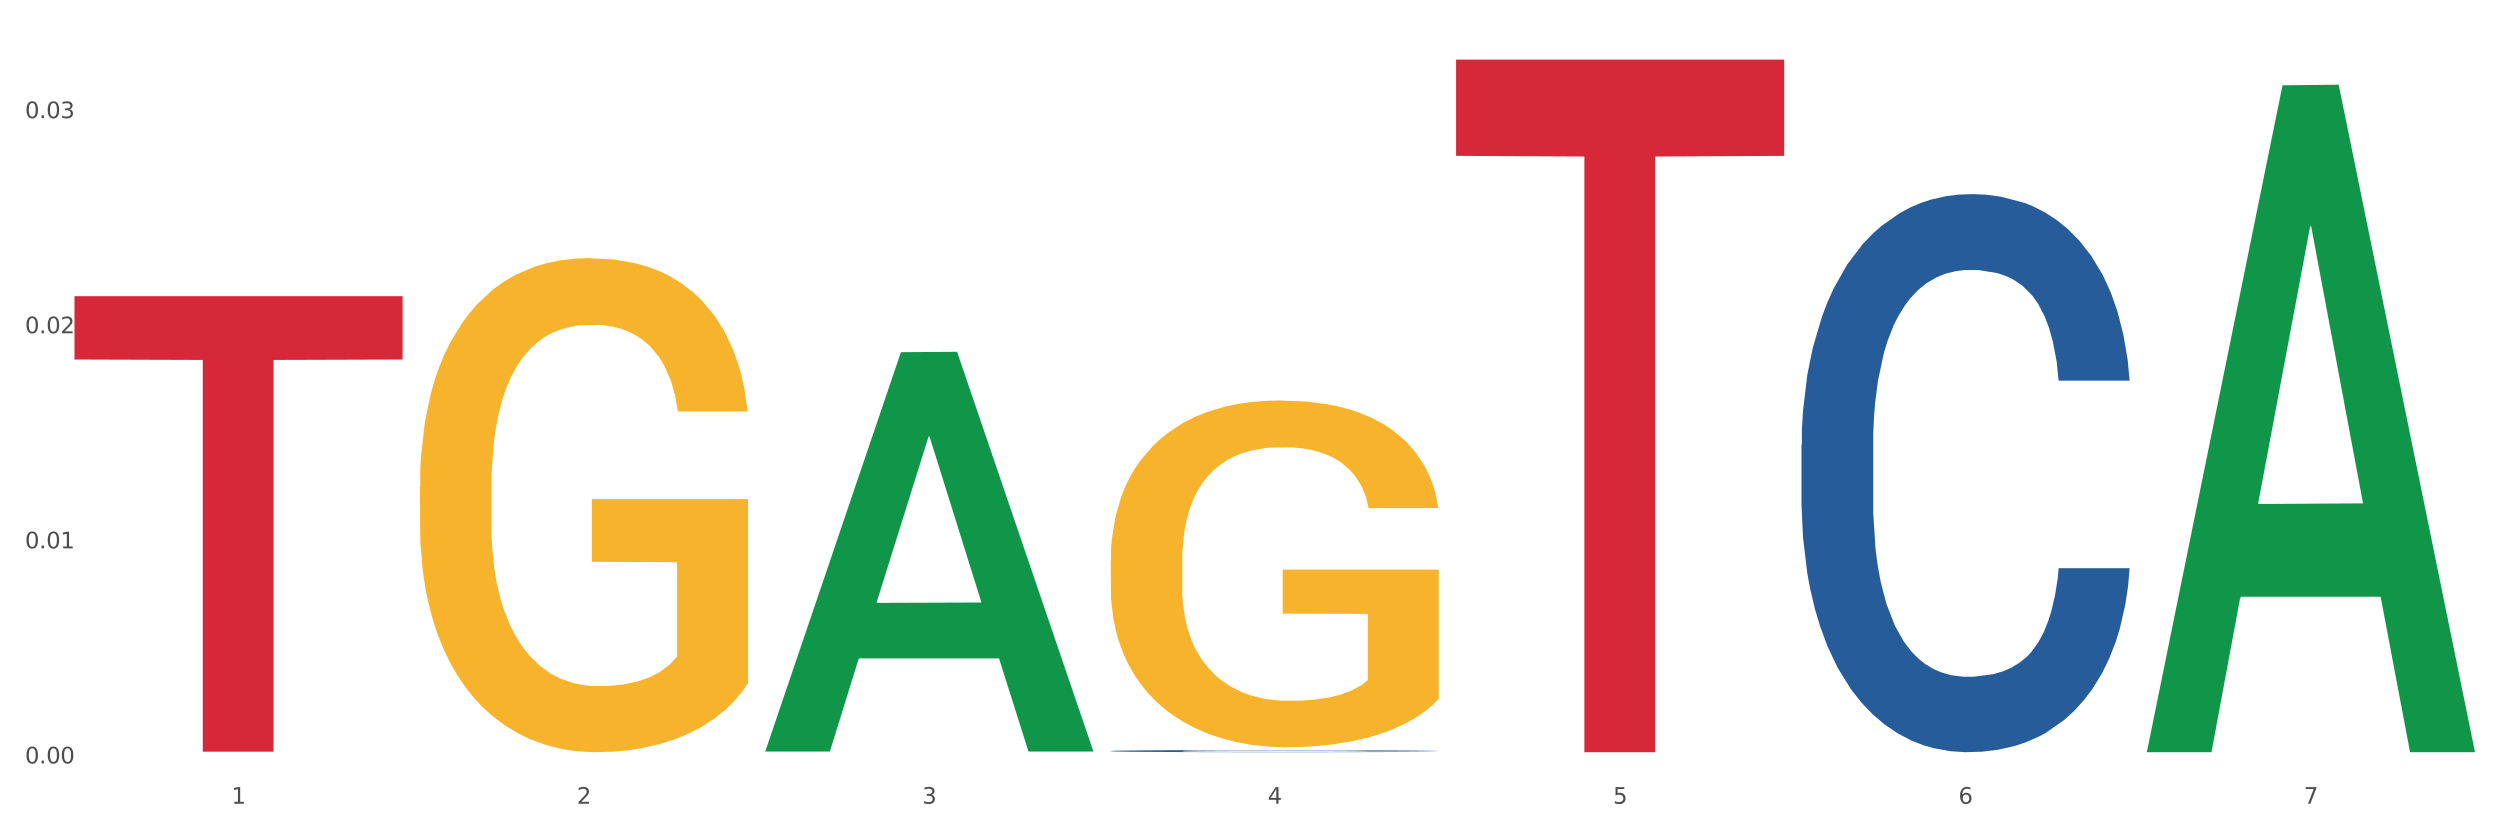
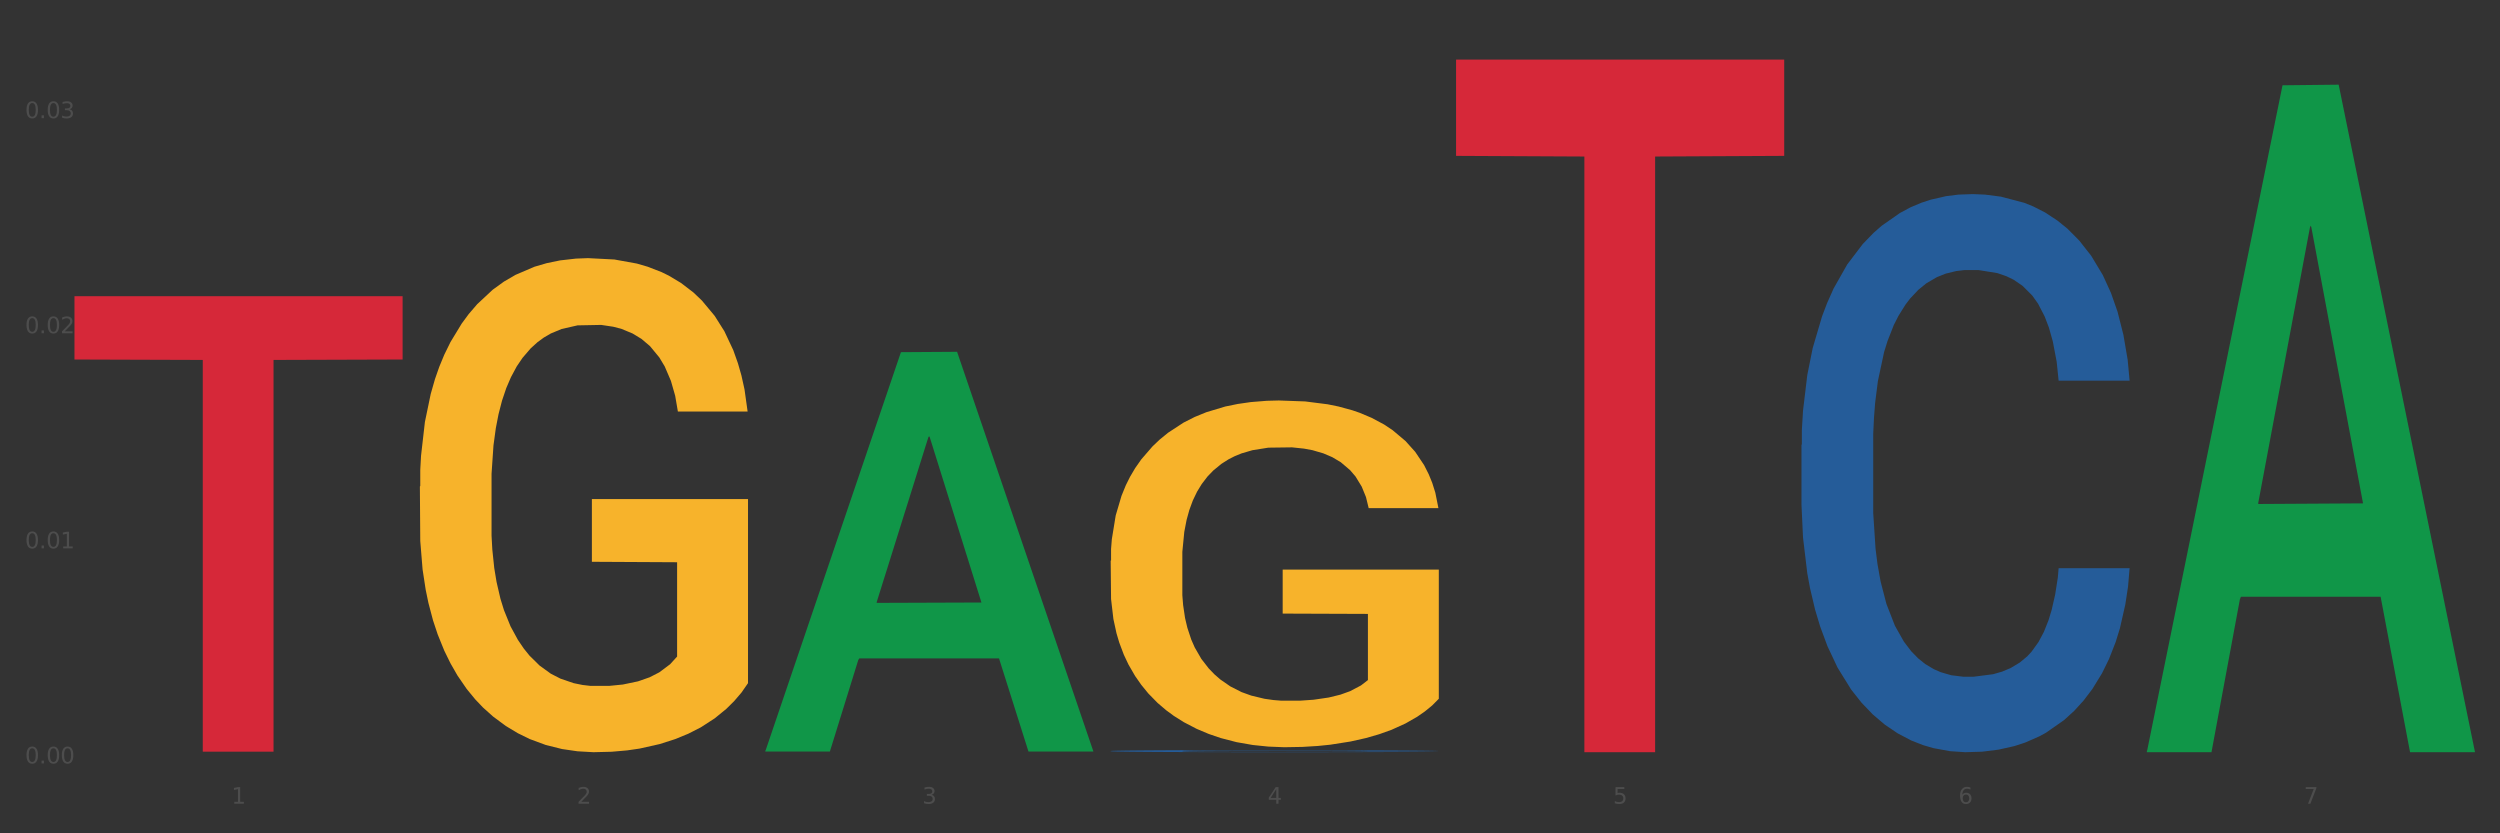
<svg xmlns="http://www.w3.org/2000/svg" xmlns:xlink="http://www.w3.org/1999/xlink" width="1080pt" height="360pt" viewBox="0 0 1080 360" version="1.1">
  <rect x="0" y="0" width="1080" height="360" fill="#333333" stroke="none" />
  <defs>
    <style type="text/css">*{stroke-linejoin: round; stroke-linecap: butt}</style>
  </defs>
  <g id="figure_1">
    <g id="patch_1">
-       <path d="M 0 360  L 1080 360  L 1080 0  L 0 0  z " style="fill: #ffffff; stroke: #ffffff; stroke-linejoin: miter" />
-     </g>
+       </g>
    <g id="axes_1">
      <g id="matplotlib.axis_1">
        <g id="xtick_1">
          <g id="text_1">
            <g style="fill: #4d4d4d" transform="translate(99.997 347.204) scale(0.096 -0.096)">
              <defs>
                <path id="DejaVuSans-31" d="M 794 531  L 1825 531  L 1825 4091  L 703 3866  L 703 4441  L 1819 4666  L 2450 4666  L 2450 531  L 3481 531  L 3481 0  L 794 0  L 794 531  z " transform="scale(0.016)" />
              </defs>
              <use xlink:href="#DejaVuSans-31" />
            </g>
          </g>
        </g>
        <g id="xtick_2">
          <g id="text_2">
            <g style="fill: #4d4d4d" transform="translate(249.209 347.204) scale(0.096 -0.096)">
              <defs>
                <path id="DejaVuSans-32" d="M 1228 531  L 3431 531  L 3431 0  L 469 0  L 469 531  Q 828 903 1448 1529  Q 2069 2156 2228 2338  Q 2531 2678 2651 2914  Q 2772 3150 2772 3378  Q 2772 3750 2511 3984  Q 2250 4219 1831 4219  Q 1534 4219 1204 4116  Q 875 4013 500 3803  L 500 4441  Q 881 4594 1212 4672  Q 1544 4750 1819 4750  Q 2544 4750 2975 4387  Q 3406 4025 3406 3419  Q 3406 3131 3298 2873  Q 3191 2616 2906 2266  Q 2828 2175 2409 1742  Q 1991 1309 1228 531  z " transform="scale(0.016)" />
              </defs>
              <use xlink:href="#DejaVuSans-32" />
            </g>
          </g>
        </g>
        <g id="xtick_3">
          <g id="text_3">
            <g style="fill: #4d4d4d" transform="translate(398.421 347.204) scale(0.096 -0.096)">
              <defs>
                <path id="DejaVuSans-33" d="M 2597 2516  Q 3050 2419 3304 2112  Q 3559 1806 3559 1356  Q 3559 666 3084 287  Q 2609 -91 1734 -91  Q 1441 -91 1130 -33  Q 819 25 488 141  L 488 750  Q 750 597 1062 519  Q 1375 441 1716 441  Q 2309 441 2620 675  Q 2931 909 2931 1356  Q 2931 1769 2642 2001  Q 2353 2234 1838 2234  L 1294 2234  L 1294 2753  L 1863 2753  Q 2328 2753 2575 2939  Q 2822 3125 2822 3475  Q 2822 3834 2567 4026  Q 2313 4219 1838 4219  Q 1578 4219 1281 4162  Q 984 4106 628 3988  L 628 4550  Q 988 4650 1302 4700  Q 1616 4750 1894 4750  Q 2613 4750 3031 4423  Q 3450 4097 3450 3541  Q 3450 3153 3228 2886  Q 3006 2619 2597 2516  z " transform="scale(0.016)" />
              </defs>
              <use xlink:href="#DejaVuSans-33" />
            </g>
          </g>
        </g>
        <g id="xtick_4">
          <g id="text_4">
            <g style="fill: #4d4d4d" transform="translate(547.634 347.204) scale(0.096 -0.096)">
              <defs>
                <path id="DejaVuSans-34" d="M 2419 4116  L 825 1625  L 2419 1625  L 2419 4116  z M 2253 4666  L 3047 4666  L 3047 1625  L 3713 1625  L 3713 1100  L 3047 1100  L 3047 0  L 2419 0  L 2419 1100  L 313 1100  L 313 1709  L 2253 4666  z " transform="scale(0.016)" />
              </defs>
              <use xlink:href="#DejaVuSans-34" />
            </g>
          </g>
        </g>
        <g id="xtick_5">
          <g id="text_5">
            <g style="fill: #4d4d4d" transform="translate(696.846 347.204) scale(0.096 -0.096)">
              <defs>
                <path id="DejaVuSans-35" d="M 691 4666  L 3169 4666  L 3169 4134  L 1269 4134  L 1269 2991  Q 1406 3038 1543 3061  Q 1681 3084 1819 3084  Q 2600 3084 3056 2656  Q 3513 2228 3513 1497  Q 3513 744 3044 326  Q 2575 -91 1722 -91  Q 1428 -91 1123 -41  Q 819 9 494 109  L 494 744  Q 775 591 1075 516  Q 1375 441 1709 441  Q 2250 441 2565 725  Q 2881 1009 2881 1497  Q 2881 1984 2565 2268  Q 2250 2553 1709 2553  Q 1456 2553 1204 2497  Q 953 2441 691 2322  L 691 4666  z " transform="scale(0.016)" />
              </defs>
              <use xlink:href="#DejaVuSans-35" />
            </g>
          </g>
        </g>
        <g id="xtick_6">
          <g id="text_6">
            <g style="fill: #4d4d4d" transform="translate(846.058 347.204) scale(0.096 -0.096)">
              <defs>
                <path id="DejaVuSans-36" d="M 2113 2584  Q 1688 2584 1439 2293  Q 1191 2003 1191 1497  Q 1191 994 1439 701  Q 1688 409 2113 409  Q 2538 409 2786 701  Q 3034 994 3034 1497  Q 3034 2003 2786 2293  Q 2538 2584 2113 2584  z M 3366 4563  L 3366 3988  Q 3128 4100 2886 4159  Q 2644 4219 2406 4219  Q 1781 4219 1451 3797  Q 1122 3375 1075 2522  Q 1259 2794 1537 2939  Q 1816 3084 2150 3084  Q 2853 3084 3261 2657  Q 3669 2231 3669 1497  Q 3669 778 3244 343  Q 2819 -91 2113 -91  Q 1303 -91 875 529  Q 447 1150 447 2328  Q 447 3434 972 4092  Q 1497 4750 2381 4750  Q 2619 4750 2861 4703  Q 3103 4656 3366 4563  z " transform="scale(0.016)" />
              </defs>
              <use xlink:href="#DejaVuSans-36" />
            </g>
          </g>
        </g>
        <g id="xtick_7">
          <g id="text_7">
            <g style="fill: #4d4d4d" transform="translate(995.27 347.204) scale(0.096 -0.096)">
              <defs>
                <path id="DejaVuSans-37" d="M 525 4666  L 3525 4666  L 3525 4397  L 1831 0  L 1172 0  L 2766 4134  L 525 4134  L 525 4666  z " transform="scale(0.016)" />
              </defs>
              <use xlink:href="#DejaVuSans-37" />
            </g>
          </g>
        </g>
        <g id="xtick_8" />
        <g id="xtick_9" />
        <g id="xtick_10" />
        <g id="xtick_11" />
        <g id="xtick_12" />
        <g id="xtick_13" />
      </g>
      <g id="matplotlib.axis_2">
        <g id="ytick_1">
          <g id="text_8">
            <g style="fill: #4d4d4d" transform="translate(10.8 329.798) scale(0.096 -0.096)">
              <defs>
                <path id="DejaVuSans-30" d="M 2034 4250  Q 1547 4250 1301 3770  Q 1056 3291 1056 2328  Q 1056 1369 1301 889  Q 1547 409 2034 409  Q 2525 409 2770 889  Q 3016 1369 3016 2328  Q 3016 3291 2770 3770  Q 2525 4250 2034 4250  z M 2034 4750  Q 2819 4750 3233 4129  Q 3647 3509 3647 2328  Q 3647 1150 3233 529  Q 2819 -91 2034 -91  Q 1250 -91 836 529  Q 422 1150 422 2328  Q 422 3509 836 4129  Q 1250 4750 2034 4750  z " transform="scale(0.016)" />
                <path id="DejaVuSans-2e" d="M 684 794  L 1344 794  L 1344 0  L 684 0  L 684 794  z " transform="scale(0.016)" />
              </defs>
              <use xlink:href="#DejaVuSans-30" />
              <use xlink:href="#DejaVuSans-2e" transform="translate(63.623 0)" />
              <use xlink:href="#DejaVuSans-30" transform="translate(95.41 0)" />
              <use xlink:href="#DejaVuSans-30" transform="translate(159.033 0)" />
            </g>
          </g>
        </g>
        <g id="ytick_2">
          <g id="text_9">
            <g style="fill: #4d4d4d" transform="translate(10.8 236.881) scale(0.096 -0.096)">
              <use xlink:href="#DejaVuSans-30" />
              <use xlink:href="#DejaVuSans-2e" transform="translate(63.623 0)" />
              <use xlink:href="#DejaVuSans-30" transform="translate(95.41 0)" />
              <use xlink:href="#DejaVuSans-31" transform="translate(159.033 0)" />
            </g>
          </g>
        </g>
        <g id="ytick_3">
          <g id="text_10">
            <g style="fill: #4d4d4d" transform="translate(10.8 143.963) scale(0.096 -0.096)">
              <use xlink:href="#DejaVuSans-30" />
              <use xlink:href="#DejaVuSans-2e" transform="translate(63.623 0)" />
              <use xlink:href="#DejaVuSans-30" transform="translate(95.41 0)" />
              <use xlink:href="#DejaVuSans-32" transform="translate(159.033 0)" />
            </g>
          </g>
        </g>
        <g id="ytick_4">
          <g id="text_11">
            <g style="fill: #4d4d4d" transform="translate(10.8 51.045) scale(0.096 -0.096)">
              <use xlink:href="#DejaVuSans-30" />
              <use xlink:href="#DejaVuSans-2e" transform="translate(63.623 0)" />
              <use xlink:href="#DejaVuSans-30" transform="translate(95.41 0)" />
              <use xlink:href="#DejaVuSans-33" transform="translate(159.033 0)" />
            </g>
          </g>
        </g>
        <g id="ytick_5" />
        <g id="ytick_6" />
        <g id="ytick_7" />
      </g>
      <g id="PolyCollection_1">
        <path d="M 330.599 324.325  L 330.746 324.163  L 389.2 152.138  L 413.458 151.976  L 472.351 324.649  L 444.293 324.649  L 431.579 284.44  L 371.225 284.44  L 370.787 285.088  L 358.511 324.649  L 330.599 324.649  L 330.599 324.325  L 378.824 260.444  L 423.98 260.282  L 401.621 188.78  L 401.329 188.456  L 401.037 188.943  L 378.678 260.282  L 378.824 260.444  L 330.599 324.325  z " clip-path="url(#p497e912387)" style="fill: #109648" />
        <path d="M 778.236 192.18  L 778.404 191.959  L 778.404 185.794  L 778.906 177.427  L 780.749 162.015  L 783.095 150.345  L 787.117 136.694  L 789.295 130.969  L 792.143 124.584  L 798.008 114.235  L 804.71 105.428  L 809.401 100.584  L 812.92 97.501  L 820.795 91.997  L 825.319 89.575  L 830.011 87.593  L 834.032 86.272  L 840.734 84.731  L 846.096 84.07  L 852.296 83.85  L 857.49 84.07  L 864.359 84.951  L 874.413 87.593  L 878.267 89.134  L 883.461 91.777  L 888.823 95.299  L 893.179 98.822  L 898.206 103.887  L 903.4 110.492  L 908.426 118.859  L 911.945 126.565  L 914.794 134.712  L 917.307 144.62  L 919.15 155.409  L 919.988 164.437  L 889.325 164.437  L 888.487 156.29  L 886.812 147.483  L 885.136 141.538  L 883.293 136.694  L 880.445 131.189  L 877.931 127.666  L 873.743 123.483  L 869.889 120.841  L 866.705 119.299  L 862.851 117.978  L 854.641 116.657  L 848.777 116.657  L 845.091 117.097  L 840.567 118.198  L 836.713 119.74  L 832.189 122.382  L 828.67 125.244  L 825.152 128.987  L 823.141 131.63  L 820.125 136.474  L 818.114 140.437  L 815.433 147.262  L 813.925 152.106  L 811.245 164.657  L 810.072 173.905  L 809.569 180.29  L 809.234 187.336  L 809.234 221.684  L 810.239 237.097  L 811.077 243.702  L 812.417 251.188  L 814.931 260.876  L 818.617 270.344  L 822.471 277.17  L 825.654 281.353  L 828.67 284.436  L 831.686 286.858  L 835.372 289.06  L 838.388 290.381  L 842.912 291.702  L 848.274 292.363  L 852.463 292.363  L 861.008 291.262  L 864.862 290.161  L 868.548 288.619  L 872.57 286.197  L 875.753 283.555  L 877.596 281.574  L 880.612 277.39  L 882.958 272.986  L 884.969 267.922  L 886.309 263.519  L 887.817 256.913  L 888.99 249.427  L 889.325 245.464  L 919.988 245.464  L 919.318 253.39  L 918.145 261.097  L 915.799 271.445  L 913.956 277.39  L 911.107 284.656  L 908.091 290.821  L 903.902 297.647  L 900.049 302.711  L 896.027 307.115  L 891.671 311.078  L 883.796 316.583  L 880.947 318.124  L 874.915 320.766  L 870.224 322.307  L 863.354 323.849  L 856.317 324.729  L 848.944 324.95  L 842.41 324.509  L 835.205 323.188  L 830.681 321.867  L 825.654 319.885  L 819.79 316.803  L 814.26 313.06  L 809.066 308.656  L 804.207 303.592  L 799.683 297.867  L 793.819 288.399  L 789.462 279.152  L 786.279 270.564  L 784.101 263.298  L 781.922 254.051  L 780.749 247.666  L 778.906 232.253  L 778.236 217.941  L 778.236 192.18  z " clip-path="url(#p497e912387)" style="fill: #255c99" />
        <path d="M 479.812 324.427  L 479.979 324.427  L 479.979 324.402  L 480.482 324.369  L 482.325 324.309  L 484.671 324.263  L 488.692 324.209  L 490.87 324.187  L 493.719 324.162  L 499.583 324.121  L 506.285 324.086  L 510.977 324.067  L 514.496 324.055  L 522.371 324.034  L 526.895 324.024  L 531.586 324.016  L 535.608 324.011  L 542.31 324.005  L 547.672 324.002  L 553.871 324.002  L 559.065 324.002  L 565.935 324.006  L 575.988 324.016  L 579.842 324.022  L 585.036 324.033  L 590.398 324.047  L 594.754 324.06  L 599.781 324.08  L 604.975 324.106  L 610.002 324.139  L 613.521 324.169  L 616.369 324.202  L 618.882 324.24  L 620.726 324.283  L 621.563 324.318  L 590.901 324.318  L 590.063 324.286  L 588.387 324.252  L 586.712 324.228  L 584.869 324.209  L 582.02 324.188  L 579.507 324.174  L 575.318 324.157  L 571.464 324.147  L 568.281 324.141  L 564.427 324.136  L 556.217 324.131  L 550.352 324.131  L 546.666 324.132  L 542.142 324.137  L 538.288 324.143  L 533.764 324.153  L 530.246 324.164  L 526.727 324.179  L 524.716 324.189  L 521.7 324.208  L 519.69 324.224  L 517.009 324.251  L 515.501 324.27  L 512.82 324.319  L 511.647 324.356  L 511.144 324.381  L 510.809 324.408  L 510.809 324.543  L 511.815 324.604  L 512.652 324.63  L 513.993 324.659  L 516.506 324.698  L 520.192 324.735  L 524.046 324.762  L 527.23 324.778  L 530.246 324.79  L 533.262 324.8  L 536.948 324.808  L 539.964 324.814  L 544.488 324.819  L 549.85 324.821  L 554.039 324.821  L 562.584 324.817  L 566.438 324.813  L 570.124 324.807  L 574.145 324.797  L 577.329 324.787  L 579.172 324.779  L 582.188 324.763  L 584.534 324.745  L 586.544 324.725  L 587.885 324.708  L 589.393 324.682  L 590.566 324.653  L 590.901 324.637  L 621.563 324.637  L 620.893 324.668  L 619.72 324.698  L 617.374 324.739  L 615.531 324.763  L 612.683 324.791  L 609.667 324.815  L 605.478 324.842  L 601.624 324.862  L 597.603 324.879  L 593.246 324.895  L 585.371 324.917  L 582.523 324.923  L 576.491 324.933  L 571.799 324.939  L 564.93 324.945  L 557.892 324.949  L 550.52 324.95  L 543.985 324.948  L 536.78 324.943  L 532.256 324.937  L 527.23 324.93  L 521.365 324.917  L 515.836 324.903  L 510.642 324.885  L 505.783 324.866  L 501.259 324.843  L 495.394 324.806  L 491.038 324.769  L 487.854 324.736  L 485.676 324.707  L 483.498 324.671  L 482.325 324.646  L 480.482 324.585  L 479.812 324.529  L 479.812 324.427  z " clip-path="url(#p497e912387)" style="fill: #255c99" />
        <path d="M 181.387 210.144  L 181.555 209.949  L 181.555 202.932  L 181.889 196.889  L 183.563 182.27  L 186.073 170.186  L 187.914 163.753  L 189.755 158.491  L 191.931 153.228  L 194.608 147.77  L 199.462 139.779  L 202.474 135.685  L 206.156 131.397  L 212.85 125.16  L 217.704 121.651  L 222.724 118.728  L 230.925 115.219  L 236.28 113.66  L 241.971 112.49  L 248.832 111.711  L 254.02 111.516  L 265.401 112.1  L 275.107 113.855  L 279.793 115.219  L 285.818 117.558  L 288.998 119.117  L 294.186 122.236  L 299.541 126.329  L 303.223 129.838  L 308.746 136.465  L 312.93 143.092  L 316.779 151.279  L 318.788 156.931  L 320.294 162.194  L 321.633 168.236  L 322.971 177.787  L 292.847 177.787  L 291.676 170.965  L 289.835 164.533  L 287.157 158.296  L 284.814 154.397  L 280.797 149.524  L 277.116 146.406  L 273.266 144.067  L 268.58 142.118  L 264.899 141.143  L 259.71 140.363  L 249.502 140.558  L 242.64 142.118  L 237.954 144.067  L 234.942 145.821  L 232.264 147.77  L 229.251 150.499  L 225.737 154.592  L 223.227 158.296  L 220.716 162.974  L 218.708 167.652  L 216.867 173.109  L 215.361 178.957  L 214.189 184.999  L 213.185 192.406  L 212.348 204.686  L 212.348 231.389  L 212.683 237.432  L 213.52 245.423  L 214.524 251.466  L 216.198 258.678  L 217.704 263.551  L 220.549 270.568  L 223.729 276.415  L 226.239 280.119  L 228.749 283.237  L 233.101 287.525  L 237.954 291.034  L 242.138 293.178  L 247.828 295.127  L 251.677 295.907  L 255.024 296.297  L 263.225 296.297  L 269.082 295.712  L 275.609 294.348  L 280.63 292.593  L 284.814 290.449  L 289.5 286.941  L 292.512 283.627  L 292.512 242.89  L 255.694 242.695  L 255.694 215.601  L 323.139 215.601  L 323.139 295.127  L 320.294 299.22  L 317.114 302.924  L 313.767 306.237  L 308.746 310.331  L 302.721 314.229  L 297.366 316.958  L 291.676 319.297  L 284.981 321.441  L 276.279 323.39  L 270.923 324.17  L 264.229 324.755  L 256.363 324.95  L 249.502 324.56  L 242.807 323.585  L 235.778 321.831  L 228.917 319.297  L 223.729 316.763  L 218.541 313.644  L 213.018 309.551  L 208.666 305.653  L 205.319 302.144  L 201.637 297.661  L 197.621 291.814  L 194.608 286.551  L 191.931 281.093  L 189.086 274.076  L 187.077 268.034  L 185.069 260.432  L 183.898 254.779  L 182.559 246.008  L 181.555 233.728  L 181.387 210.144  z " clip-path="url(#p497e912387)" style="fill: #f7b32b" />
        <path d="M 479.812 242.227  L 479.979 242.09  L 479.979 237.165  L 480.314 232.925  L 481.987 222.665  L 484.498 214.183  L 486.339 209.669  L 488.18 205.976  L 490.355 202.282  L 493.033 198.452  L 497.886 192.843  L 500.899 189.97  L 504.581 186.961  L 511.275 182.583  L 516.128 180.121  L 521.149 178.069  L 529.349 175.607  L 534.705 174.512  L 540.395 173.692  L 547.257 173.144  L 552.445 173.008  L 563.825 173.418  L 573.532 174.649  L 578.218 175.607  L 584.243 177.248  L 587.422 178.343  L 592.61 180.532  L 597.966 183.404  L 601.648 185.867  L 607.171 190.518  L 611.355 195.169  L 615.204 200.914  L 617.212 204.881  L 618.718 208.575  L 620.057 212.815  L 621.396 219.519  L 591.272 219.519  L 590.1 214.731  L 588.259 210.216  L 585.581 205.839  L 583.238 203.103  L 579.222 199.683  L 575.54 197.494  L 571.691 195.853  L 567.005 194.485  L 563.323 193.801  L 558.135 193.254  L 547.926 193.39  L 541.064 194.485  L 536.378 195.853  L 533.366 197.084  L 530.688 198.452  L 527.676 200.367  L 524.161 203.24  L 521.651 205.839  L 519.141 209.122  L 517.132 212.405  L 515.291 216.235  L 513.785 220.339  L 512.614 224.58  L 511.61 229.778  L 510.773 238.396  L 510.773 257.138  L 511.108 261.378  L 511.944 266.987  L 512.948 271.228  L 514.622 276.289  L 516.128 279.709  L 518.973 284.634  L 522.153 288.738  L 524.663 291.337  L 527.174 293.525  L 531.525 296.535  L 536.378 298.997  L 540.562 300.502  L 546.253 301.87  L 550.102 302.417  L 553.449 302.691  L 561.649 302.691  L 567.507 302.28  L 574.034 301.323  L 579.055 300.092  L 583.238 298.587  L 587.924 296.125  L 590.937 293.799  L 590.937 265.209  L 554.118 265.072  L 554.118 246.057  L 621.563 246.057  L 621.563 301.87  L 618.718 304.743  L 615.538 307.342  L 612.191 309.667  L 607.171 312.54  L 601.146 315.276  L 595.79 317.191  L 590.1 318.833  L 583.406 320.338  L 574.703 321.706  L 569.348 322.253  L 562.654 322.663  L 554.788 322.8  L 547.926 322.526  L 541.232 321.842  L 534.203 320.611  L 527.341 318.833  L 522.153 317.055  L 516.965 314.866  L 511.442 311.993  L 507.091 309.257  L 503.744 306.795  L 500.062 303.648  L 496.045 299.545  L 493.033 295.851  L 490.355 292.021  L 487.51 287.096  L 485.502 282.855  L 483.494 277.52  L 482.322 273.553  L 480.983 267.397  L 479.979 258.779  L 479.812 242.227  z " clip-path="url(#p497e912387)" style="fill: #f7b32b" />
        <path d="M 629.024 25.759  L 770.776 25.759  L 770.776 67.337  L 715.015 67.618  L 715.015 324.95  L 684.448 324.95  L 684.448 67.618  L 629.024 67.337  L 629.024 26.04  L 629.024 25.759  z " clip-path="url(#p497e912387)" style="fill: #d62839" />
        <path d="M 32.175 127.968  L 173.927 127.968  L 173.927 155.31  L 118.167 155.495  L 118.167 324.723  L 87.599 324.723  L 87.599 155.495  L 32.175 155.31  L 32.175 128.153  L 32.175 127.968  z " clip-path="url(#p497e912387)" style="fill: #d62839" />
        <path d="M 927.448 324.408  L 927.595 324.137  L 986.049 36.849  L 1010.307 36.578  L 1069.2 324.95  L 1041.142 324.95  L 1028.428 257.798  L 968.074 257.798  L 967.636 258.881  L 955.36 324.95  L 927.448 324.95  L 927.448 324.408  L 975.673 217.724  L 1020.829 217.453  L 998.47 98.043  L 998.178 97.502  L 997.886 98.314  L 975.527 217.453  L 975.673 217.724  L 927.448 324.408  z " clip-path="url(#p497e912387)" style="fill: #109648" />
      </g>
    </g>
  </g>
  <defs>
    <clipPath id="p497e912387">
      <rect x="32.175" y="10.8" width="1037.025" height="329.109" />
    </clipPath>
  </defs>
</svg>